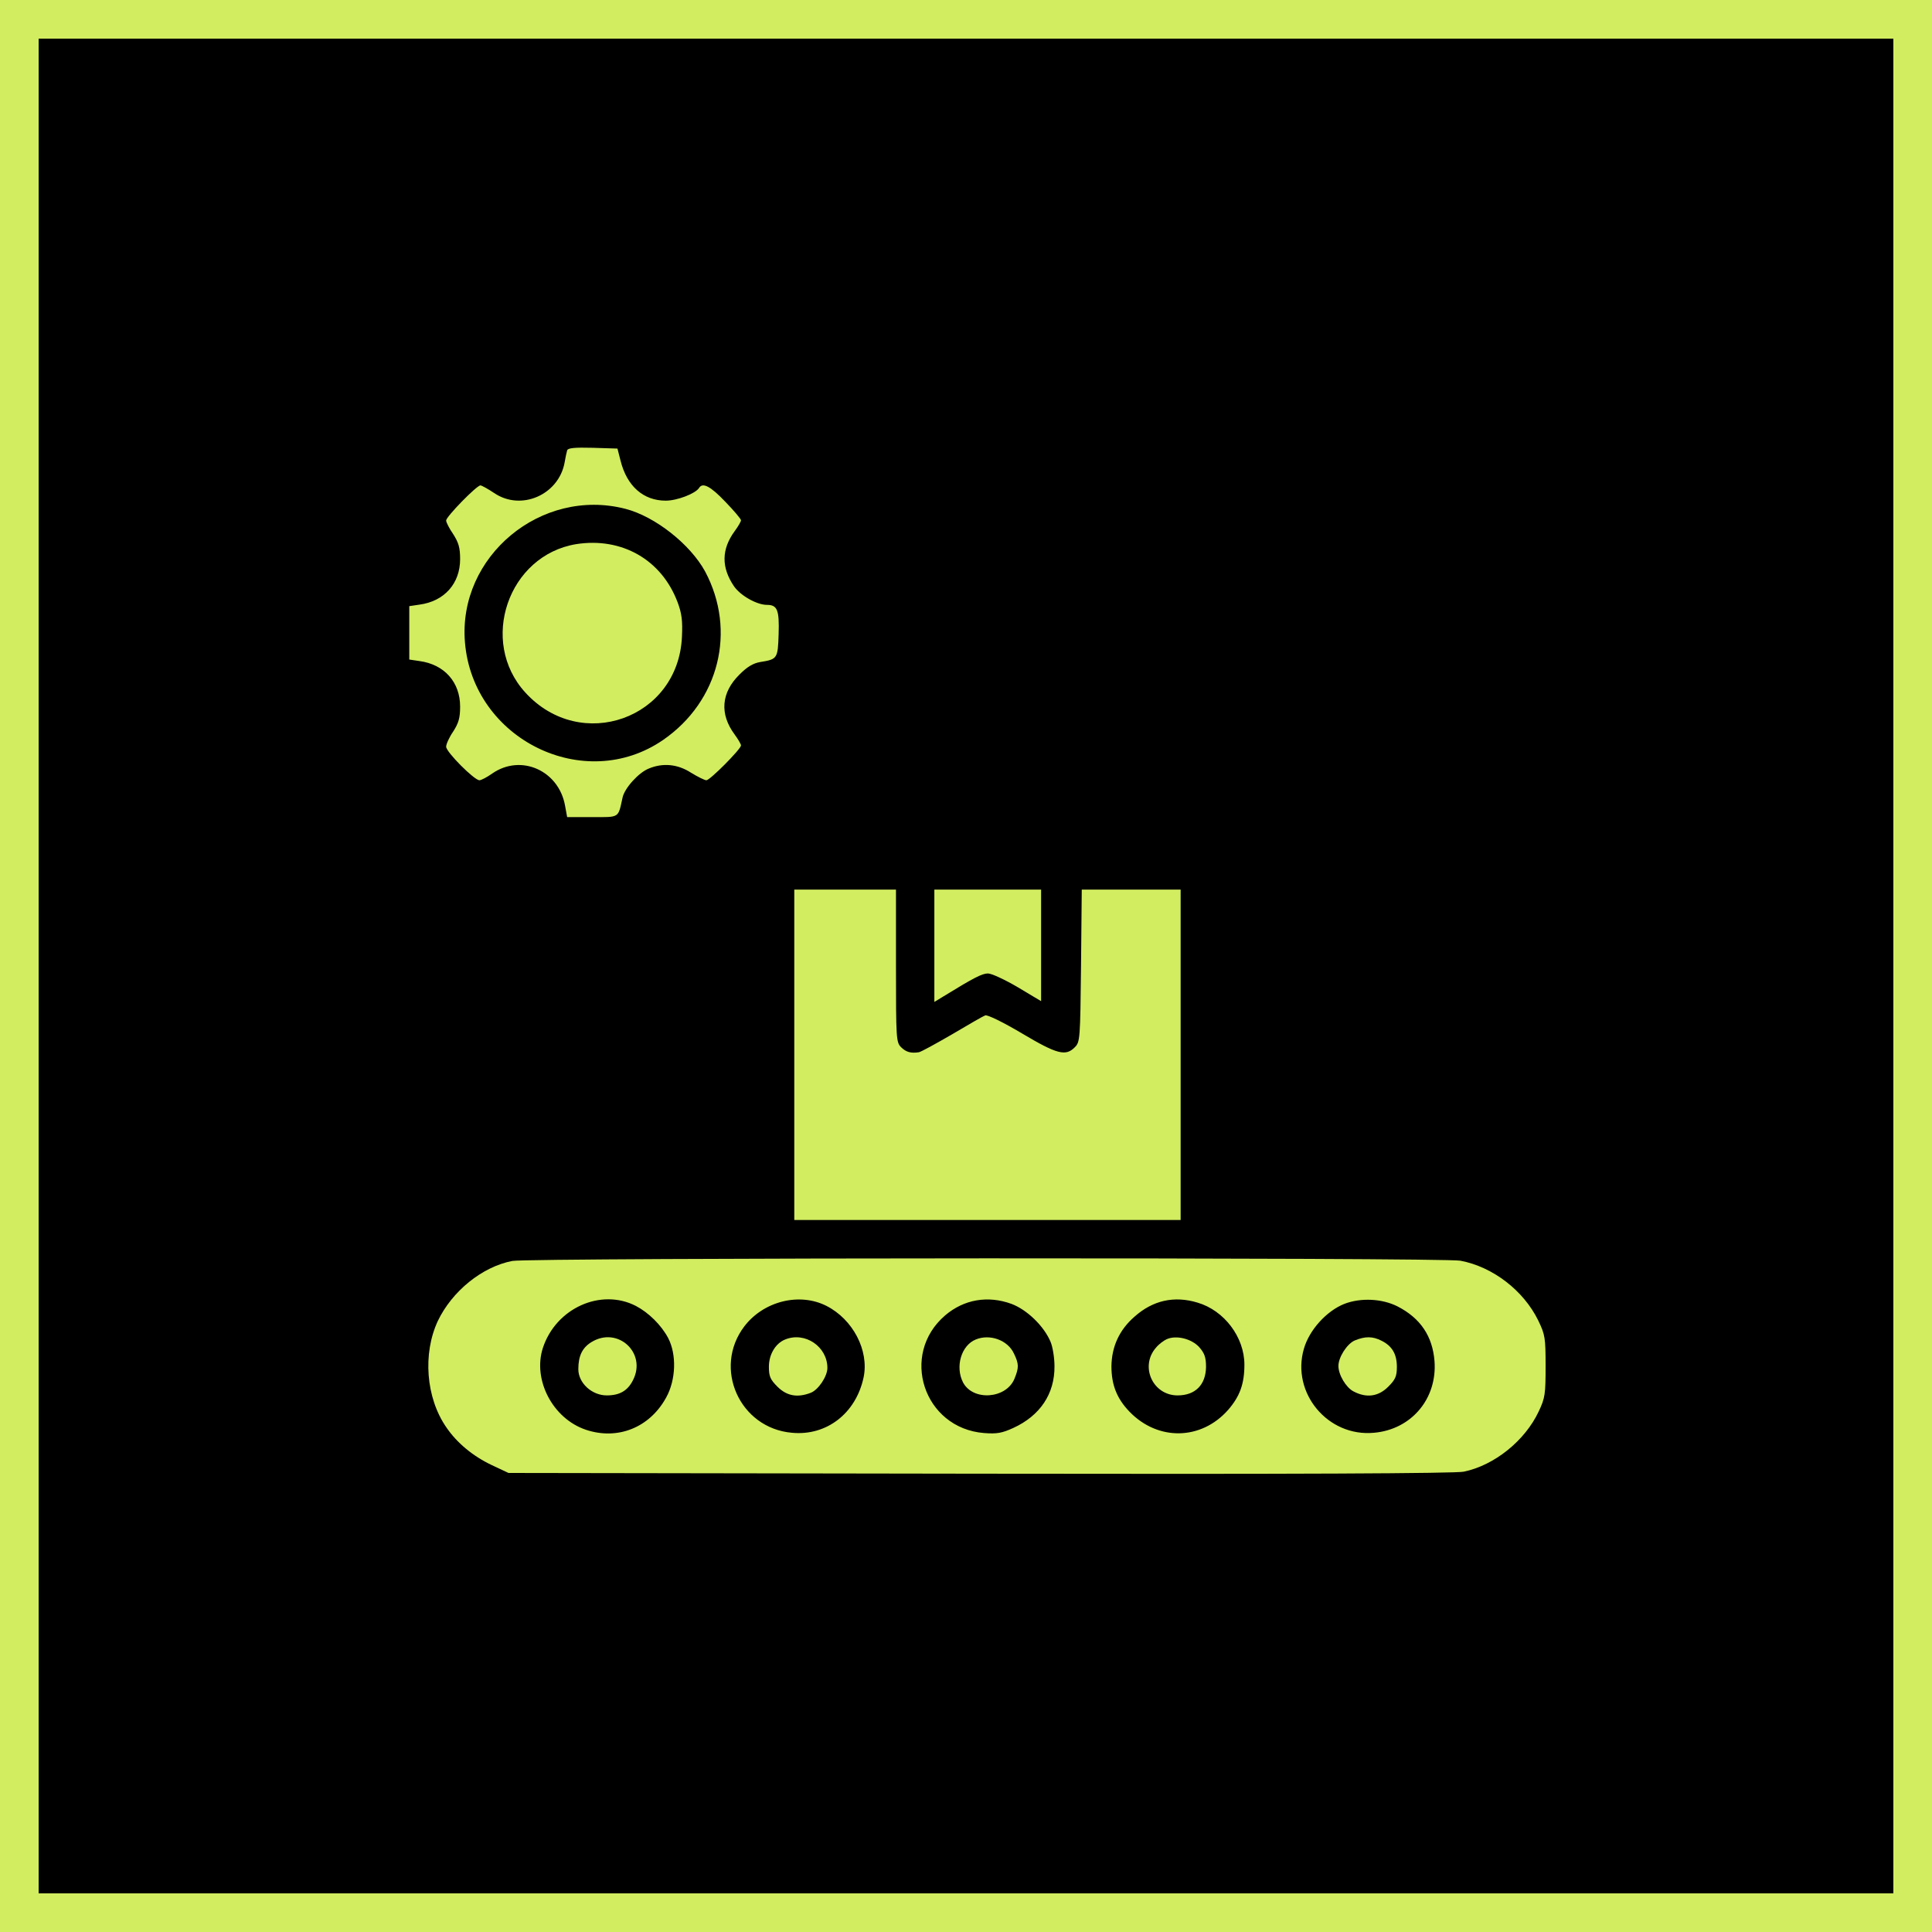
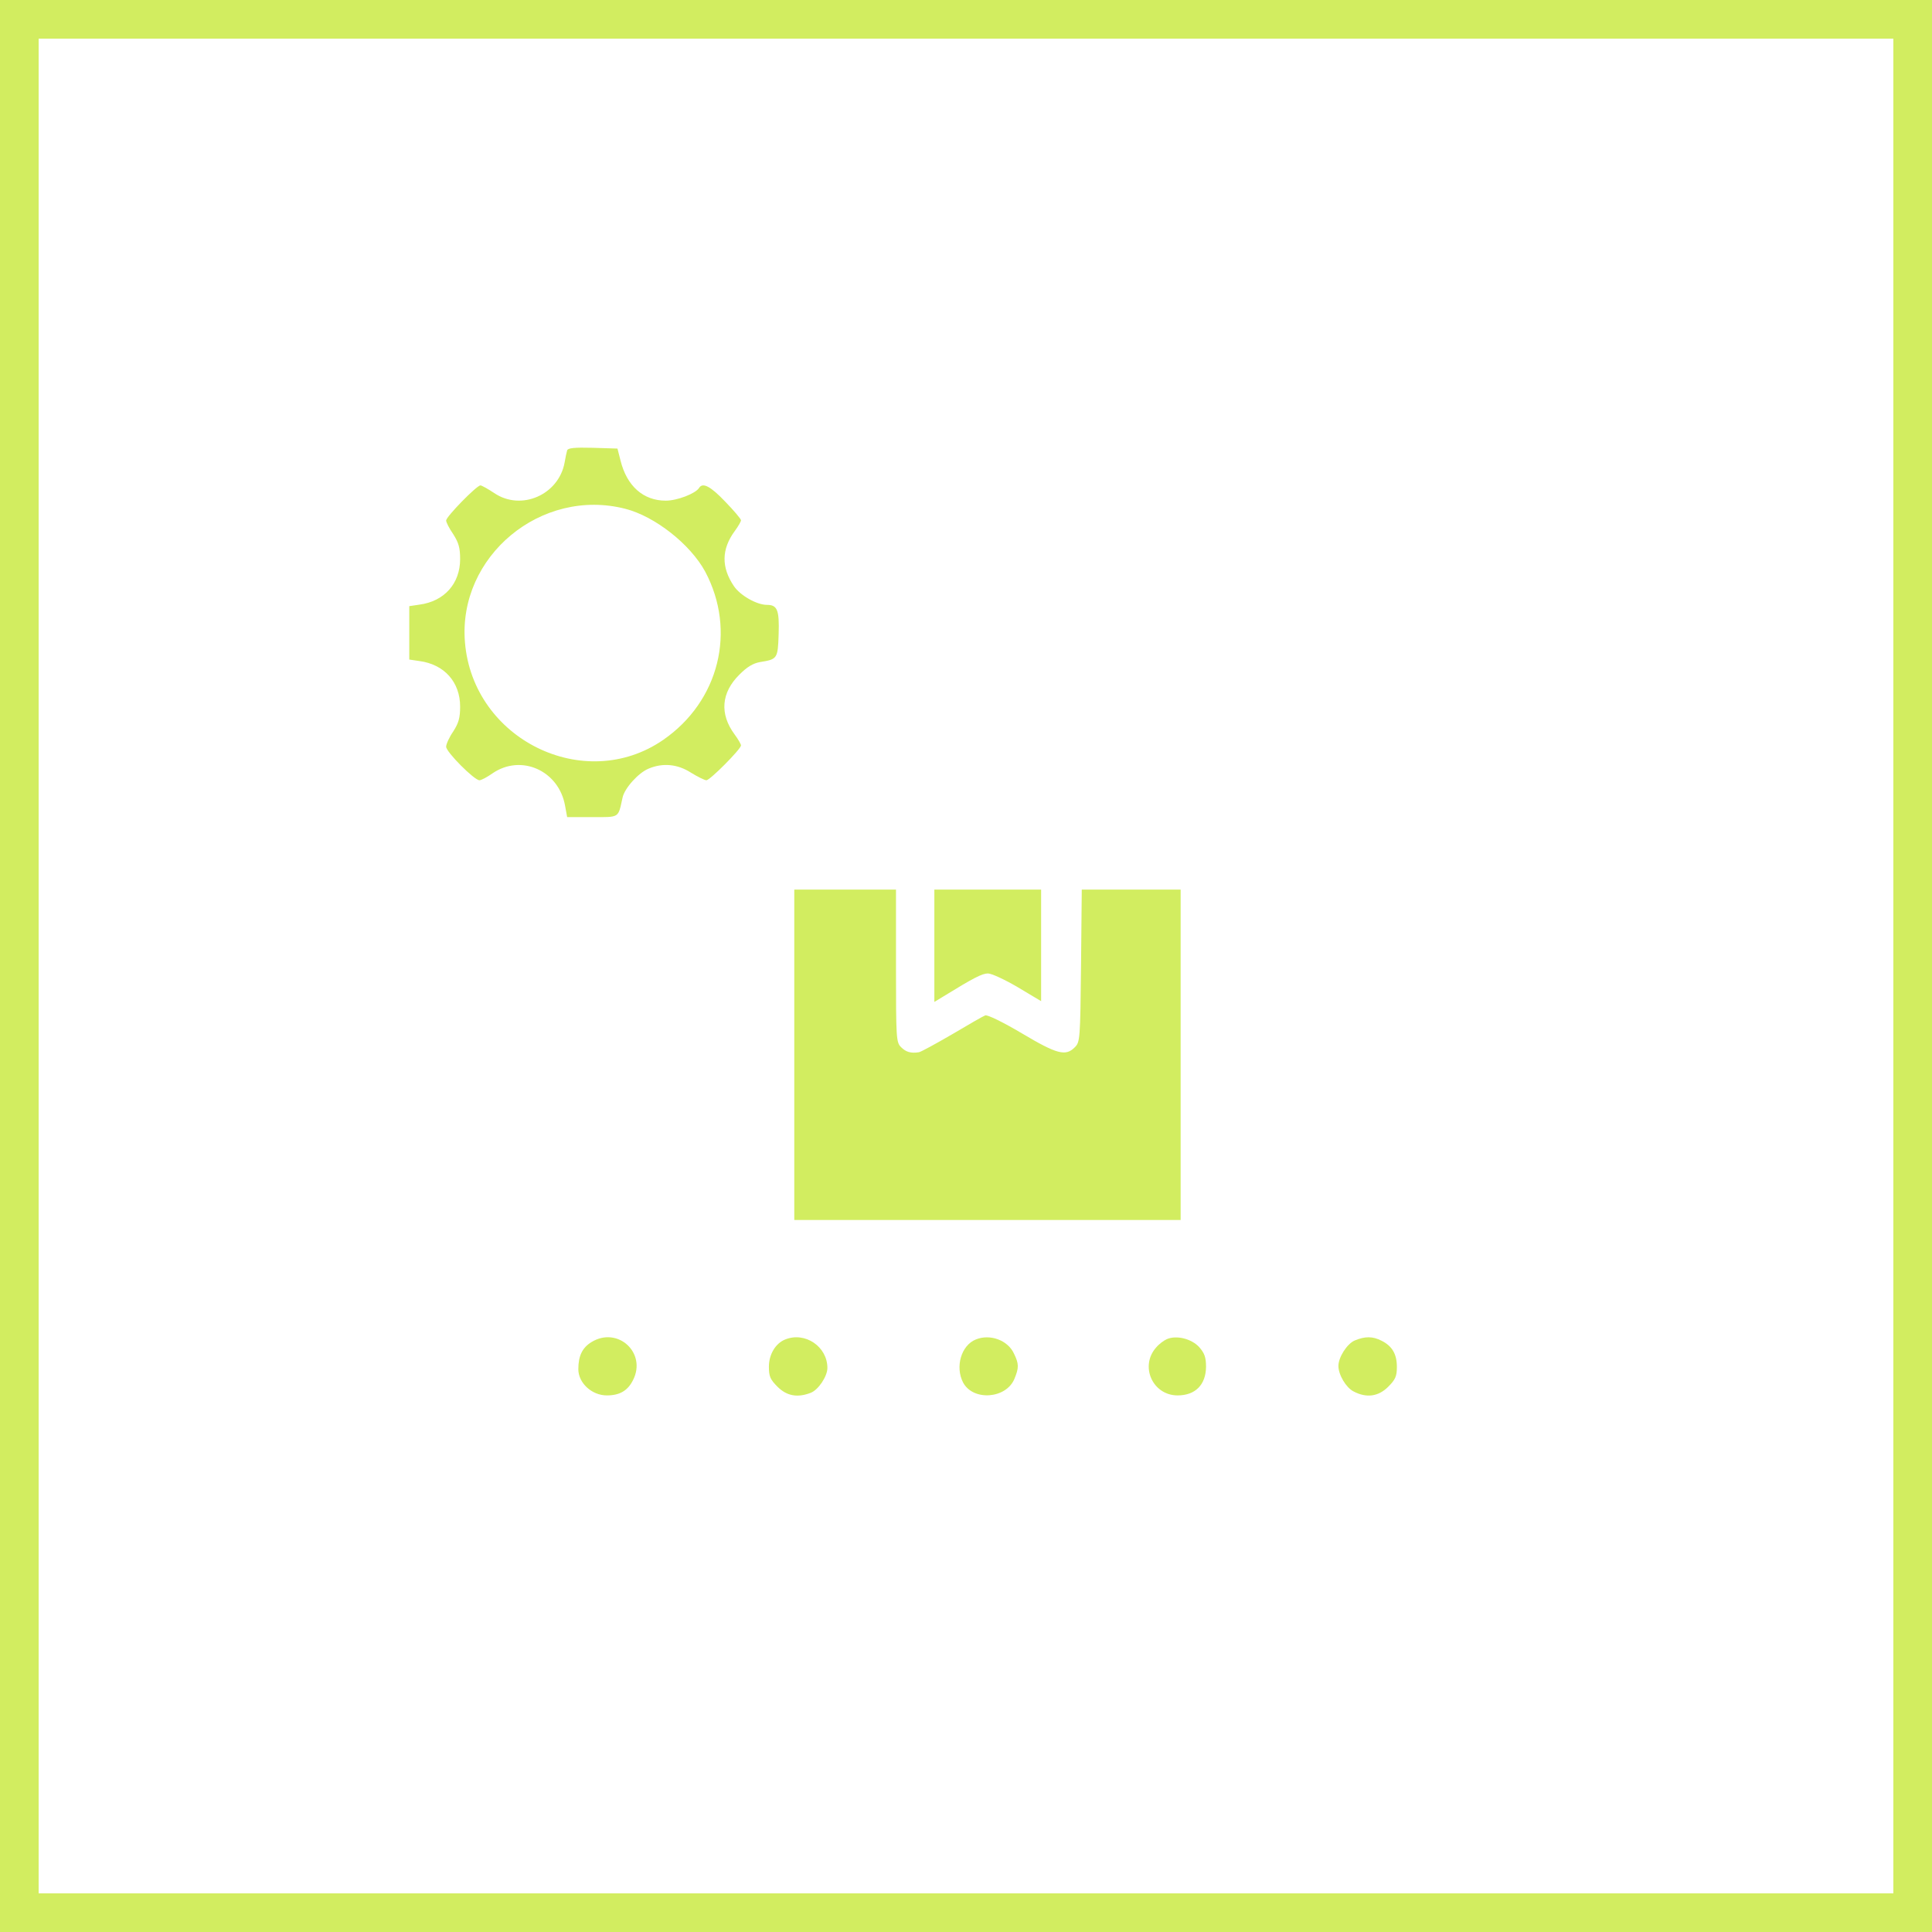
<svg xmlns="http://www.w3.org/2000/svg" width="50" height="50" viewBox="0 0 50 50" fill="none">
-   <rect x="0.5" y="0.5" width="49" height="49" fill="black" />
  <rect x="0.5" y="0.5" width="49" height="49" stroke="#D2ED60" />
  <path d="M14.678 11.655C14.664 11.701 14.632 11.845 14.612 11.97C14.46 12.806 13.487 13.233 12.79 12.76C12.632 12.655 12.467 12.562 12.434 12.562C12.336 12.562 11.546 13.372 11.546 13.47C11.546 13.516 11.625 13.674 11.73 13.825C11.868 14.043 11.908 14.174 11.908 14.47C11.908 15.102 11.5 15.562 10.855 15.648L10.592 15.687V16.378V17.069L10.855 17.108C11.5 17.194 11.908 17.654 11.908 18.286C11.908 18.582 11.868 18.713 11.73 18.93C11.625 19.082 11.546 19.259 11.546 19.325C11.546 19.463 12.276 20.193 12.408 20.193C12.454 20.193 12.605 20.114 12.743 20.016C13.487 19.503 14.467 19.944 14.625 20.858L14.678 21.147H15.322C16.046 21.147 15.993 21.18 16.112 20.641C16.164 20.397 16.526 19.996 16.789 19.891C17.151 19.739 17.533 19.772 17.881 19.996C18.052 20.101 18.236 20.193 18.282 20.193C18.375 20.193 19.177 19.384 19.177 19.292C19.177 19.259 19.105 19.134 19.013 19.009C18.618 18.477 18.664 17.924 19.138 17.457C19.335 17.259 19.486 17.167 19.671 17.134C20.118 17.062 20.131 17.049 20.151 16.411C20.171 15.786 20.118 15.654 19.848 15.654C19.585 15.654 19.157 15.411 18.993 15.168C18.664 14.681 18.671 14.214 19.013 13.747C19.105 13.622 19.177 13.497 19.177 13.464C19.177 13.431 18.993 13.214 18.769 12.983C18.388 12.582 18.184 12.477 18.092 12.628C18 12.773 17.526 12.957 17.23 12.957C16.651 12.957 16.223 12.582 16.059 11.918L15.98 11.609L15.342 11.589C14.862 11.576 14.697 11.595 14.678 11.655ZM16.184 13.168C16.954 13.365 17.868 14.089 18.25 14.793C19.065 16.325 18.611 18.148 17.164 19.148C15.125 20.555 12.237 19.134 12.033 16.621C11.849 14.398 14.007 12.608 16.184 13.168Z" fill="#D2ED60" />
-   <path d="M14.913 14.082C13.15 14.371 12.386 16.602 13.597 17.924C15.031 19.496 17.557 18.602 17.649 16.477C17.669 16.062 17.643 15.871 17.537 15.588C17.123 14.483 16.09 13.898 14.913 14.082Z" fill="#D2ED60" />
  <path d="M20.556 27.298V31.574H25.556H30.555V27.298V23.022H29.279H27.996L27.977 24.995C27.957 26.89 27.95 26.969 27.819 27.1C27.582 27.344 27.358 27.285 26.45 26.745C25.951 26.449 25.556 26.258 25.497 26.278C25.444 26.298 25.056 26.521 24.635 26.771C24.214 27.015 23.832 27.225 23.78 27.232C23.569 27.265 23.444 27.225 23.319 27.1C23.194 26.975 23.188 26.883 23.188 24.995V23.022H21.872H20.556V27.298Z" fill="#D2ED60" />
  <path d="M24.181 24.476V25.93L24.398 25.798C25.2 25.305 25.417 25.193 25.569 25.193C25.661 25.193 26.003 25.351 26.338 25.548L26.944 25.91V24.463V23.022H25.562H24.181V24.476Z" fill="#D2ED60" />
-   <path d="M13.259 32.633C12.476 32.784 11.7 33.416 11.331 34.186C10.936 35.034 11.022 36.172 11.548 36.935C11.825 37.343 12.239 37.685 12.726 37.916L13.16 38.12L25.363 38.139C33.52 38.153 37.671 38.133 37.882 38.087C38.678 37.922 39.467 37.284 39.822 36.528C39.987 36.179 40 36.08 40 35.357C40 34.62 39.987 34.541 39.809 34.172C39.428 33.396 38.632 32.784 37.796 32.627C37.362 32.541 13.686 32.548 13.259 32.633ZM16.456 33.797C16.785 33.969 17.113 34.291 17.291 34.626C17.515 35.054 17.495 35.712 17.238 36.172C16.811 36.949 15.982 37.278 15.16 37.001C14.305 36.712 13.785 35.712 14.048 34.89C14.383 33.857 15.548 33.331 16.456 33.797ZM21.39 33.797C22.074 34.146 22.495 34.949 22.35 35.646C22.153 36.574 21.396 37.166 20.495 37.08C19.14 36.962 18.442 35.403 19.265 34.324C19.765 33.672 20.692 33.442 21.39 33.797ZM26.179 33.745C26.58 33.896 27.014 34.317 27.185 34.718C27.244 34.85 27.29 35.139 27.29 35.357C27.297 36.074 26.915 36.639 26.225 36.955C25.935 37.087 25.804 37.113 25.468 37.087C23.902 36.962 23.278 35.054 24.462 34.041C24.948 33.627 25.567 33.521 26.179 33.745ZM30.994 33.712C31.685 33.916 32.205 34.607 32.205 35.317C32.205 35.817 32.086 36.139 31.784 36.488C31.086 37.278 29.968 37.297 29.231 36.534C28.902 36.192 28.764 35.837 28.764 35.357C28.771 34.85 28.968 34.416 29.363 34.074C29.836 33.653 30.389 33.528 30.994 33.712ZM36.171 33.811C36.757 34.113 37.073 34.574 37.125 35.225C37.198 36.199 36.527 36.995 35.559 37.08C34.362 37.192 33.415 36.047 33.744 34.909C33.882 34.422 34.329 33.929 34.79 33.745C35.217 33.58 35.77 33.607 36.171 33.811Z" fill="#D2ED60" />
  <path d="M15.309 34.732C15.072 34.876 14.967 35.087 14.967 35.435C14.967 35.791 15.316 36.113 15.704 36.113C16.033 36.113 16.244 35.995 16.382 35.718C16.744 35.014 15.987 34.317 15.309 34.732Z" fill="#D2ED60" />
  <path d="M20.32 34.666C20.07 34.765 19.899 35.054 19.899 35.37C19.899 35.62 19.932 35.699 20.123 35.89C20.36 36.126 20.636 36.179 20.978 36.047C21.176 35.975 21.413 35.62 21.413 35.403C21.413 34.85 20.834 34.456 20.32 34.666Z" fill="#D2ED60" />
  <path d="M25.253 34.666C24.878 34.817 24.714 35.37 24.924 35.778C25.181 36.264 26.036 36.205 26.253 35.685C26.372 35.396 26.372 35.297 26.24 35.028C26.082 34.685 25.622 34.514 25.253 34.666Z" fill="#D2ED60" />
  <path d="M30.193 34.659C30.12 34.692 29.995 34.784 29.923 34.87C29.489 35.356 29.831 36.113 30.476 36.113C30.936 36.113 31.206 35.837 31.212 35.376C31.212 35.126 31.173 35.021 31.035 34.863C30.837 34.646 30.443 34.547 30.193 34.659Z" fill="#D2ED60" />
  <path d="M35.059 34.692C34.861 34.778 34.638 35.126 34.638 35.35C34.638 35.58 34.835 35.909 35.026 36.008C35.361 36.186 35.67 36.146 35.927 35.889C36.111 35.705 36.151 35.62 36.151 35.376C36.151 35.047 36.032 34.837 35.756 34.699C35.526 34.58 35.328 34.58 35.059 34.692Z" fill="#D2ED60" />
</svg>